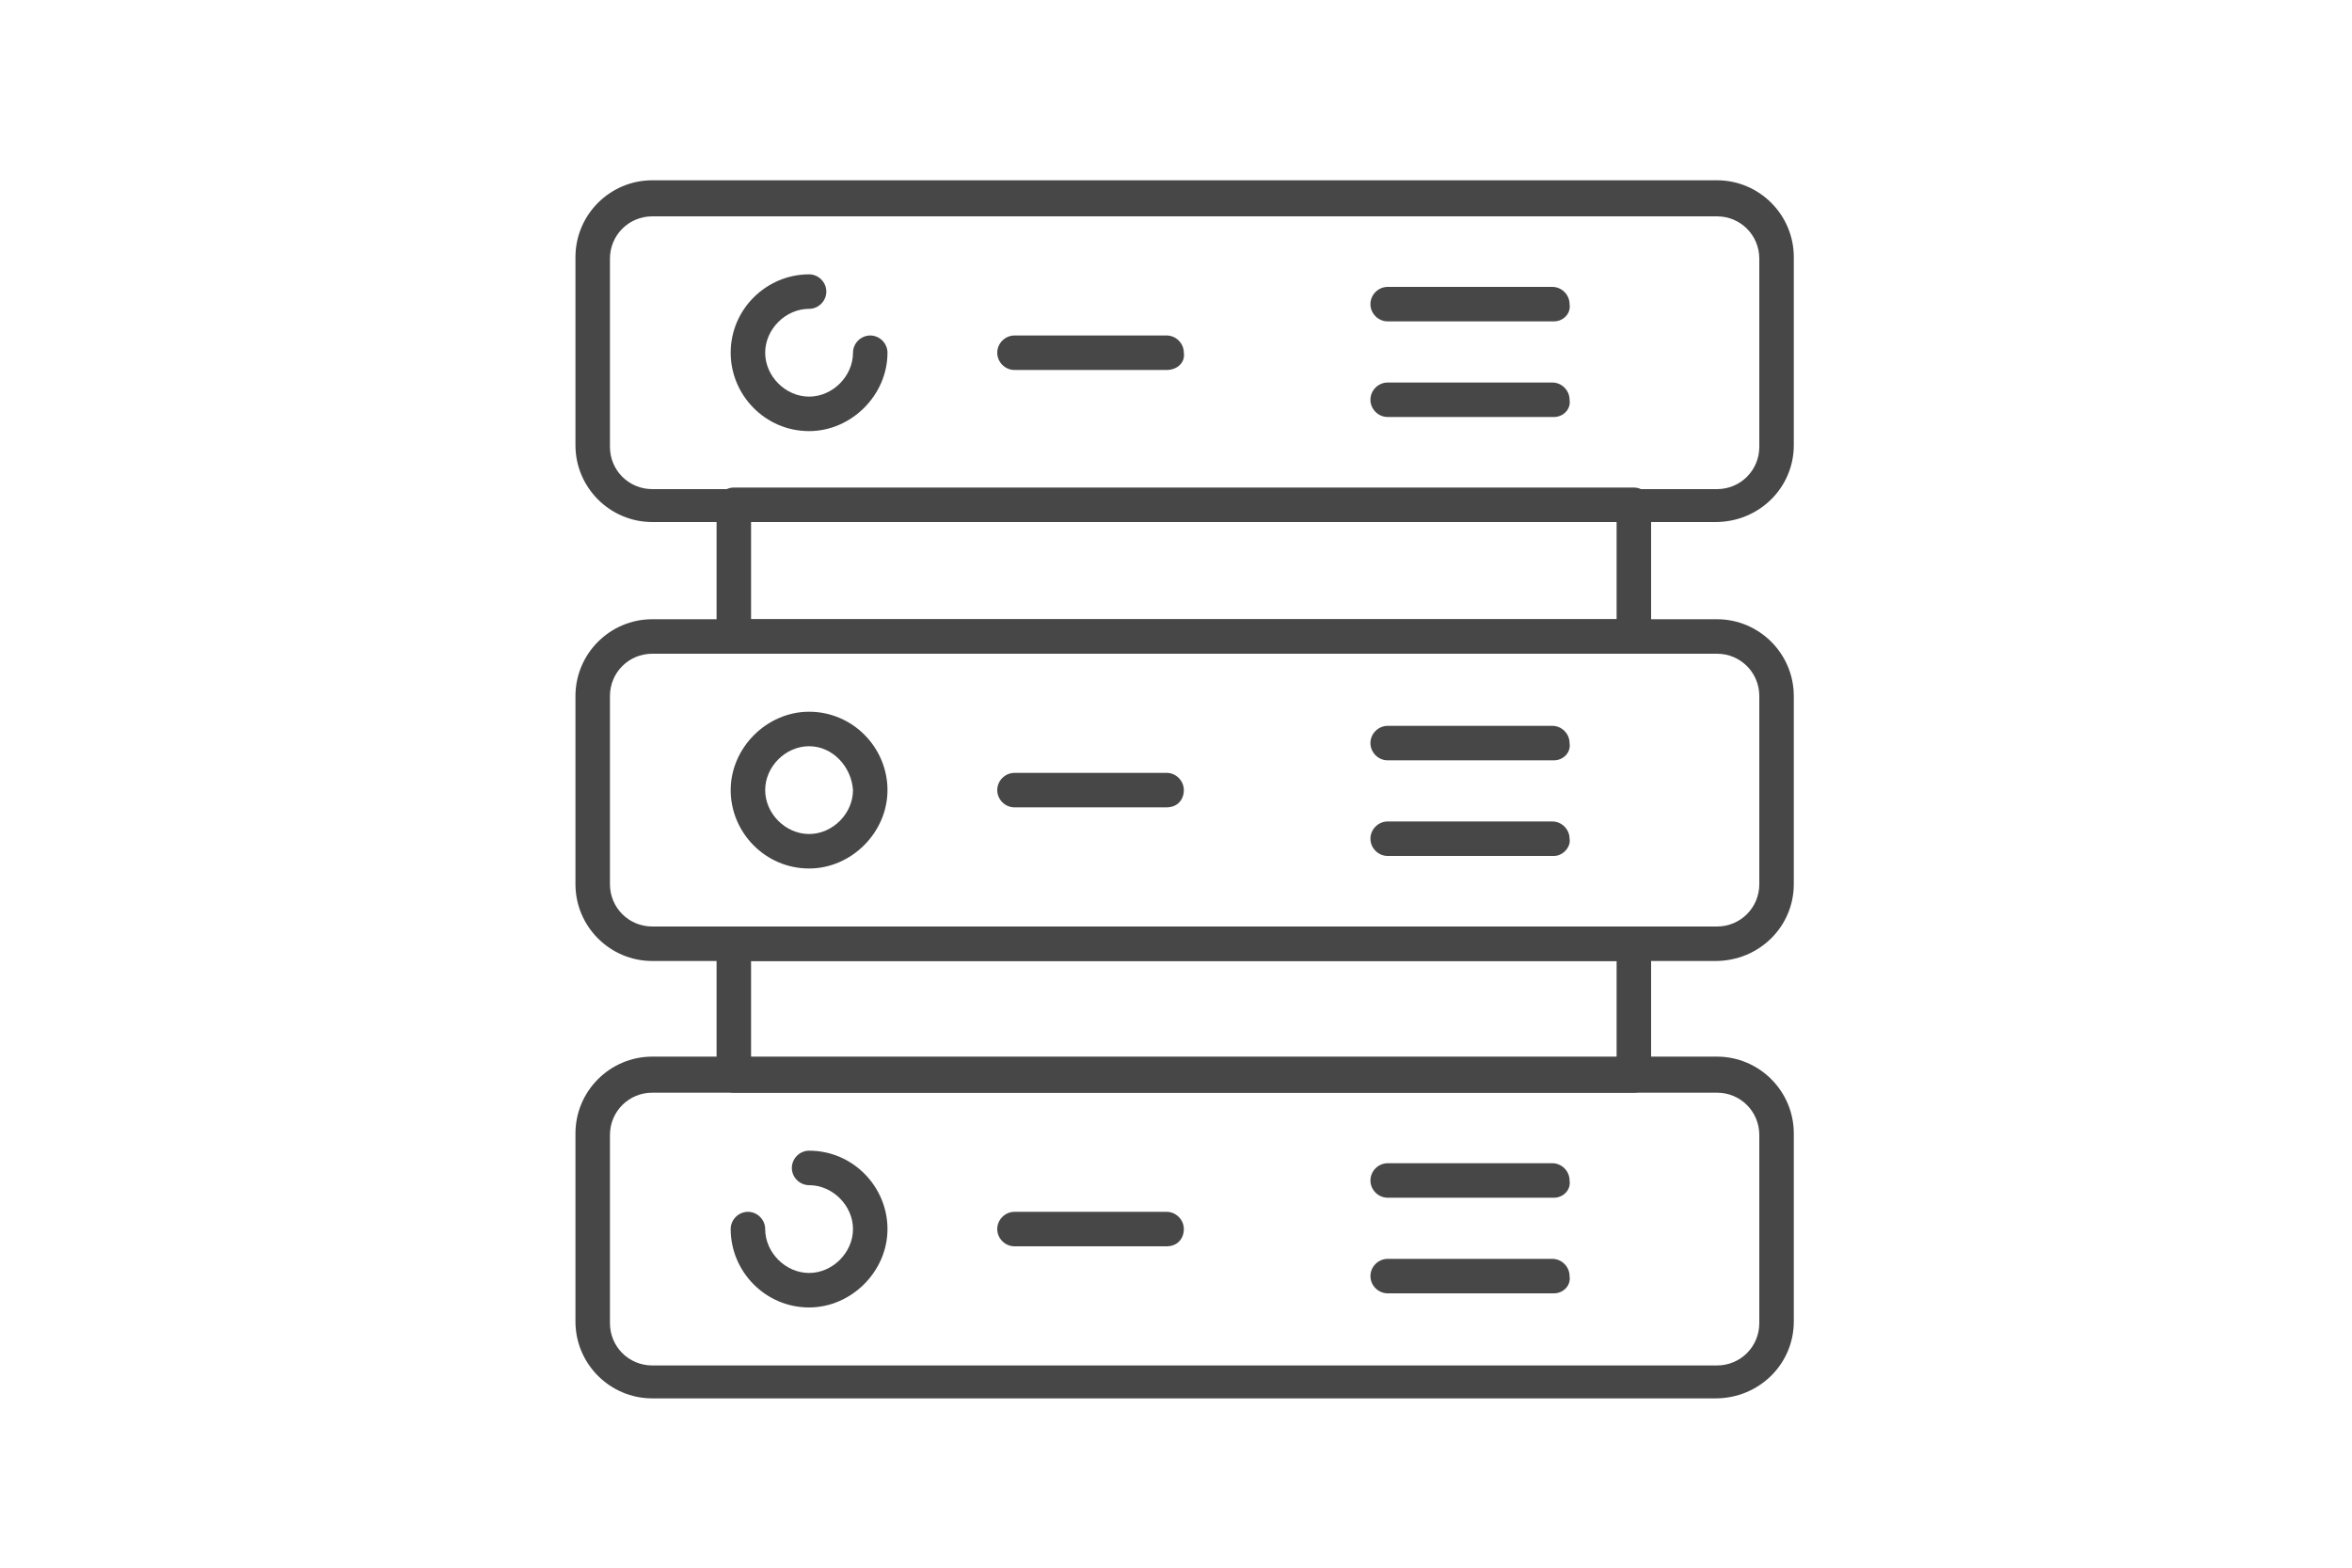
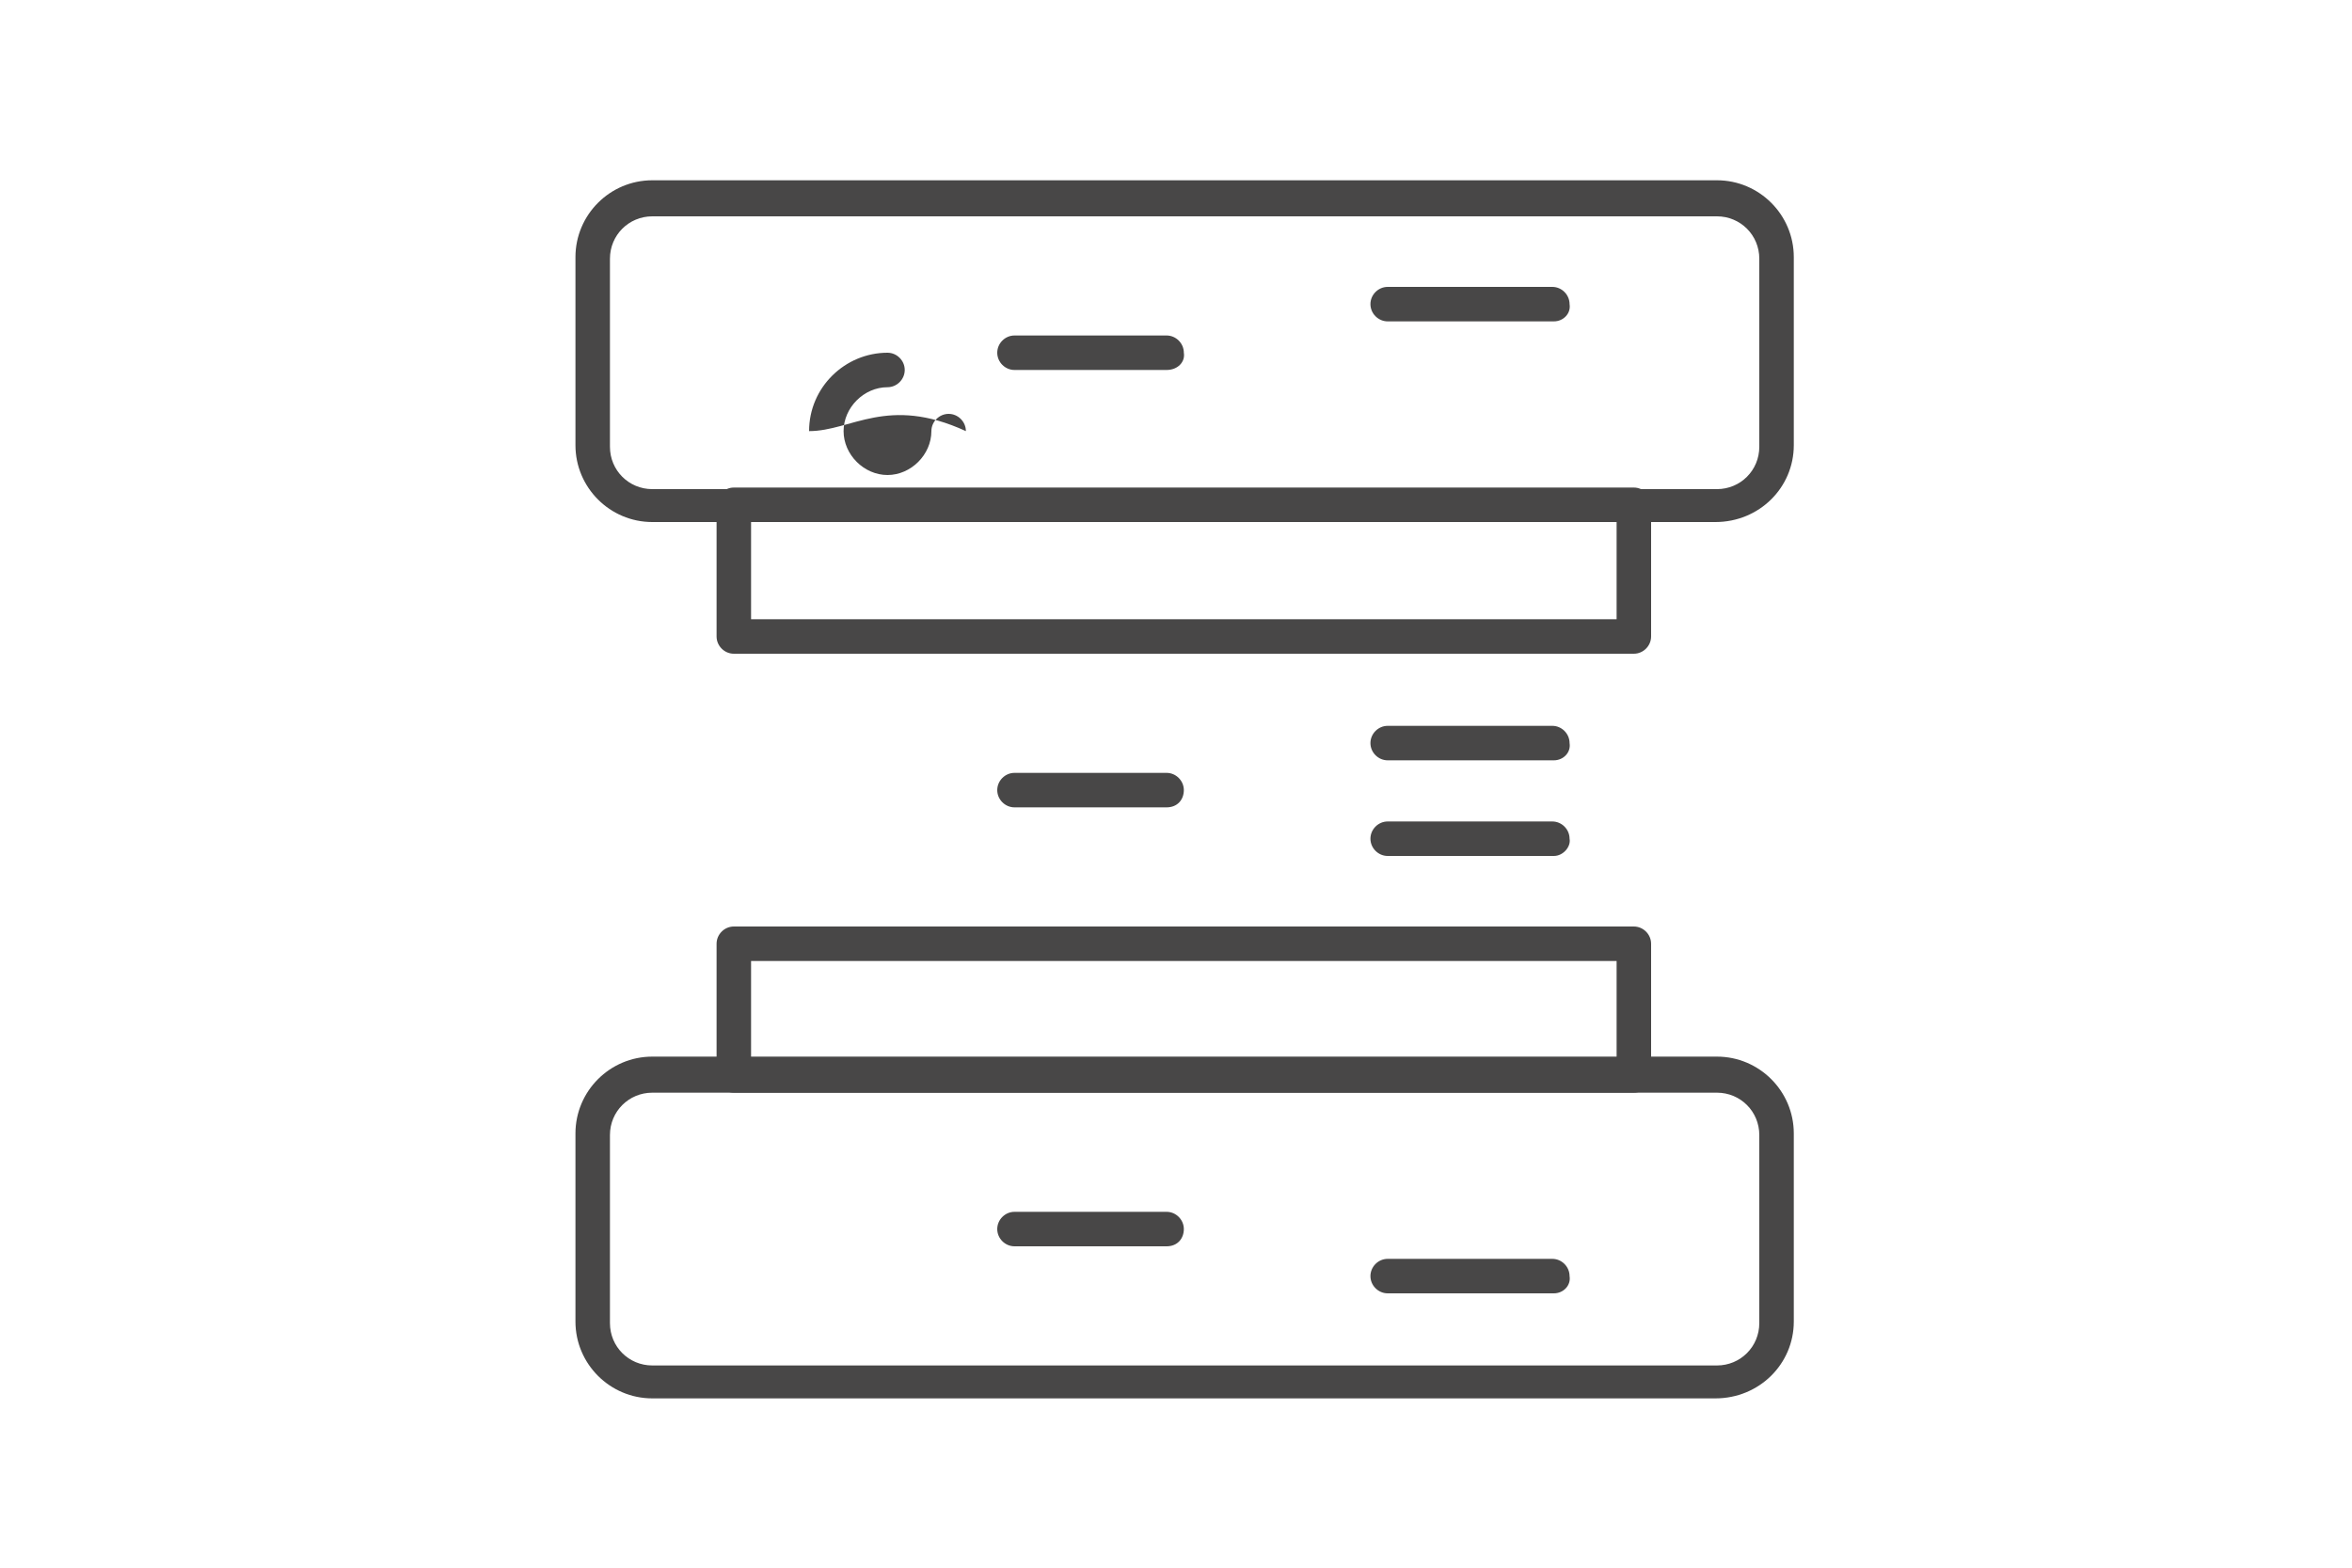
<svg xmlns="http://www.w3.org/2000/svg" version="1.1" id="Livello_2" x="0px" y="0px" width="150px" height="100px" viewBox="0 0 150 100" style="enable-background:new 0 0 150 100;" xml:space="preserve">
  <style type="text/css">
	.st0{fill:#484747;}
</style>
  <g>
    <path class="st0" d="M109.4,33.3H41.6c-2.7,0-4.9-2.2-4.9-4.9v-12c0-2.7,2.2-4.9,4.9-4.9h67.9c2.7,0,4.9,2.2,4.9,4.9v12   C114.4,31.1,112.2,33.3,109.4,33.3z M41.6,13.8c-1.5,0-2.7,1.2-2.7,2.7v12c0,1.5,1.2,2.7,2.7,2.7h67.9c1.5,0,2.7-1.2,2.7-2.7v-12   c0-1.5-1.2-2.7-2.7-2.7H41.6z" />
-     <path class="st0" d="M51.6,27.5c-2.8,0-5-2.3-5-5c0-2.8,2.3-5,5-5c0.6,0,1.1,0.5,1.1,1.1c0,0.6-0.5,1.1-1.1,1.1   c-1.5,0-2.8,1.3-2.8,2.8c0,1.5,1.3,2.8,2.8,2.8c1.5,0,2.8-1.3,2.8-2.8c0-0.6,0.5-1.1,1.1-1.1c0.6,0,1.1,0.5,1.1,1.1   C56.6,25.2,54.3,27.5,51.6,27.5z" />
+     <path class="st0" d="M51.6,27.5c0-2.8,2.3-5,5-5c0.6,0,1.1,0.5,1.1,1.1c0,0.6-0.5,1.1-1.1,1.1   c-1.5,0-2.8,1.3-2.8,2.8c0,1.5,1.3,2.8,2.8,2.8c1.5,0,2.8-1.3,2.8-2.8c0-0.6,0.5-1.1,1.1-1.1c0.6,0,1.1,0.5,1.1,1.1   C56.6,25.2,54.3,27.5,51.6,27.5z" />
    <path class="st0" d="M74.4,23.6h-9.7c-0.6,0-1.1-0.5-1.1-1.1c0-0.6,0.5-1.1,1.1-1.1h9.7c0.6,0,1.1,0.5,1.1,1.1   C75.6,23.1,75.1,23.6,74.4,23.6z" />
    <path class="st0" d="M99.1,20.5H88.5c-0.6,0-1.1-0.5-1.1-1.1c0-0.6,0.5-1.1,1.1-1.1h10.5c0.6,0,1.1,0.5,1.1,1.1   C100.2,20,99.7,20.5,99.1,20.5z" />
-     <path class="st0" d="M99.1,26.6H88.5c-0.6,0-1.1-0.5-1.1-1.1c0-0.6,0.5-1.1,1.1-1.1h10.5c0.6,0,1.1,0.5,1.1,1.1   C100.2,26.1,99.7,26.6,99.1,26.6z" />
-     <path class="st0" d="M109.4,61.3H41.6c-2.7,0-4.9-2.2-4.9-4.9v-12c0-2.7,2.2-4.9,4.9-4.9h67.9c2.7,0,4.9,2.2,4.9,4.9v12   C114.4,59.1,112.2,61.3,109.4,61.3z M41.6,41.7c-1.5,0-2.7,1.2-2.7,2.7v12c0,1.5,1.2,2.7,2.7,2.7h67.9c1.5,0,2.7-1.2,2.7-2.7v-12   c0-1.5-1.2-2.7-2.7-2.7H41.6z" />
-     <path class="st0" d="M51.6,55.4c-2.8,0-5-2.3-5-5s2.3-5,5-5c2.8,0,5,2.3,5,5S54.3,55.4,51.6,55.4z M51.6,47.6   c-1.5,0-2.8,1.3-2.8,2.8c0,1.5,1.3,2.8,2.8,2.8c1.5,0,2.8-1.3,2.8-2.8C54.3,48.9,53.1,47.6,51.6,47.6z" />
    <path class="st0" d="M74.4,51.5h-9.7c-0.6,0-1.1-0.5-1.1-1.1s0.5-1.1,1.1-1.1h9.7c0.6,0,1.1,0.5,1.1,1.1S75.1,51.5,74.4,51.5z" />
    <path class="st0" d="M99.1,48.5H88.5c-0.6,0-1.1-0.5-1.1-1.1c0-0.6,0.5-1.1,1.1-1.1h10.5c0.6,0,1.1,0.5,1.1,1.1   C100.2,48,99.7,48.5,99.1,48.5z" />
    <path class="st0" d="M99.1,54.6H88.5c-0.6,0-1.1-0.5-1.1-1.1c0-0.6,0.5-1.1,1.1-1.1h10.5c0.6,0,1.1,0.5,1.1,1.1   C100.2,54,99.7,54.6,99.1,54.6z" />
    <path class="st0" d="M109.4,89.2H41.6c-2.7,0-4.9-2.2-4.9-4.9v-12c0-2.7,2.2-4.9,4.9-4.9h67.9c2.7,0,4.9,2.2,4.9,4.9v12   C114.4,87,112.2,89.2,109.4,89.2z M41.6,69.7c-1.5,0-2.7,1.2-2.7,2.7v12c0,1.5,1.2,2.7,2.7,2.7h67.9c1.5,0,2.7-1.2,2.7-2.7v-12   c0-1.5-1.2-2.7-2.7-2.7H41.6z" />
-     <path class="st0" d="M51.6,83.4c-2.8,0-5-2.3-5-5c0-0.6,0.5-1.1,1.1-1.1c0.6,0,1.1,0.5,1.1,1.1c0,1.5,1.3,2.8,2.8,2.8   c1.5,0,2.8-1.3,2.8-2.8s-1.3-2.8-2.8-2.8c-0.6,0-1.1-0.5-1.1-1.1c0-0.6,0.5-1.1,1.1-1.1c2.8,0,5,2.3,5,5S54.3,83.4,51.6,83.4z" />
    <path class="st0" d="M74.4,79.5h-9.7c-0.6,0-1.1-0.5-1.1-1.1s0.5-1.1,1.1-1.1h9.7c0.6,0,1.1,0.5,1.1,1.1S75.1,79.5,74.4,79.5z" />
-     <path class="st0" d="M99.1,76.4H88.5c-0.6,0-1.1-0.5-1.1-1.1c0-0.6,0.5-1.1,1.1-1.1h10.5c0.6,0,1.1,0.5,1.1,1.1   C100.2,75.9,99.7,76.4,99.1,76.4z" />
    <path class="st0" d="M99.1,82.5H88.5c-0.6,0-1.1-0.5-1.1-1.1c0-0.6,0.5-1.1,1.1-1.1h10.5c0.6,0,1.1,0.5,1.1,1.1   C100.2,82,99.7,82.5,99.1,82.5z" />
    <path class="st0" d="M104.2,41.7H46.8c-0.6,0-1.1-0.5-1.1-1.1v-8.4c0-0.6,0.5-1.1,1.1-1.1h57.4c0.6,0,1.1,0.5,1.1,1.1v8.4   C105.3,41.2,104.8,41.7,104.2,41.7z M47.9,39.5h55.2v-6.2H47.9V39.5z" />
    <path class="st0" d="M104.2,69.7H46.8c-0.6,0-1.1-0.5-1.1-1.1v-8.4c0-0.6,0.5-1.1,1.1-1.1h57.4c0.6,0,1.1,0.5,1.1,1.1v8.4   C105.3,69.2,104.8,69.7,104.2,69.7z M47.9,67.5h55.2v-6.2H47.9V67.5z" />
  </g>
</svg>